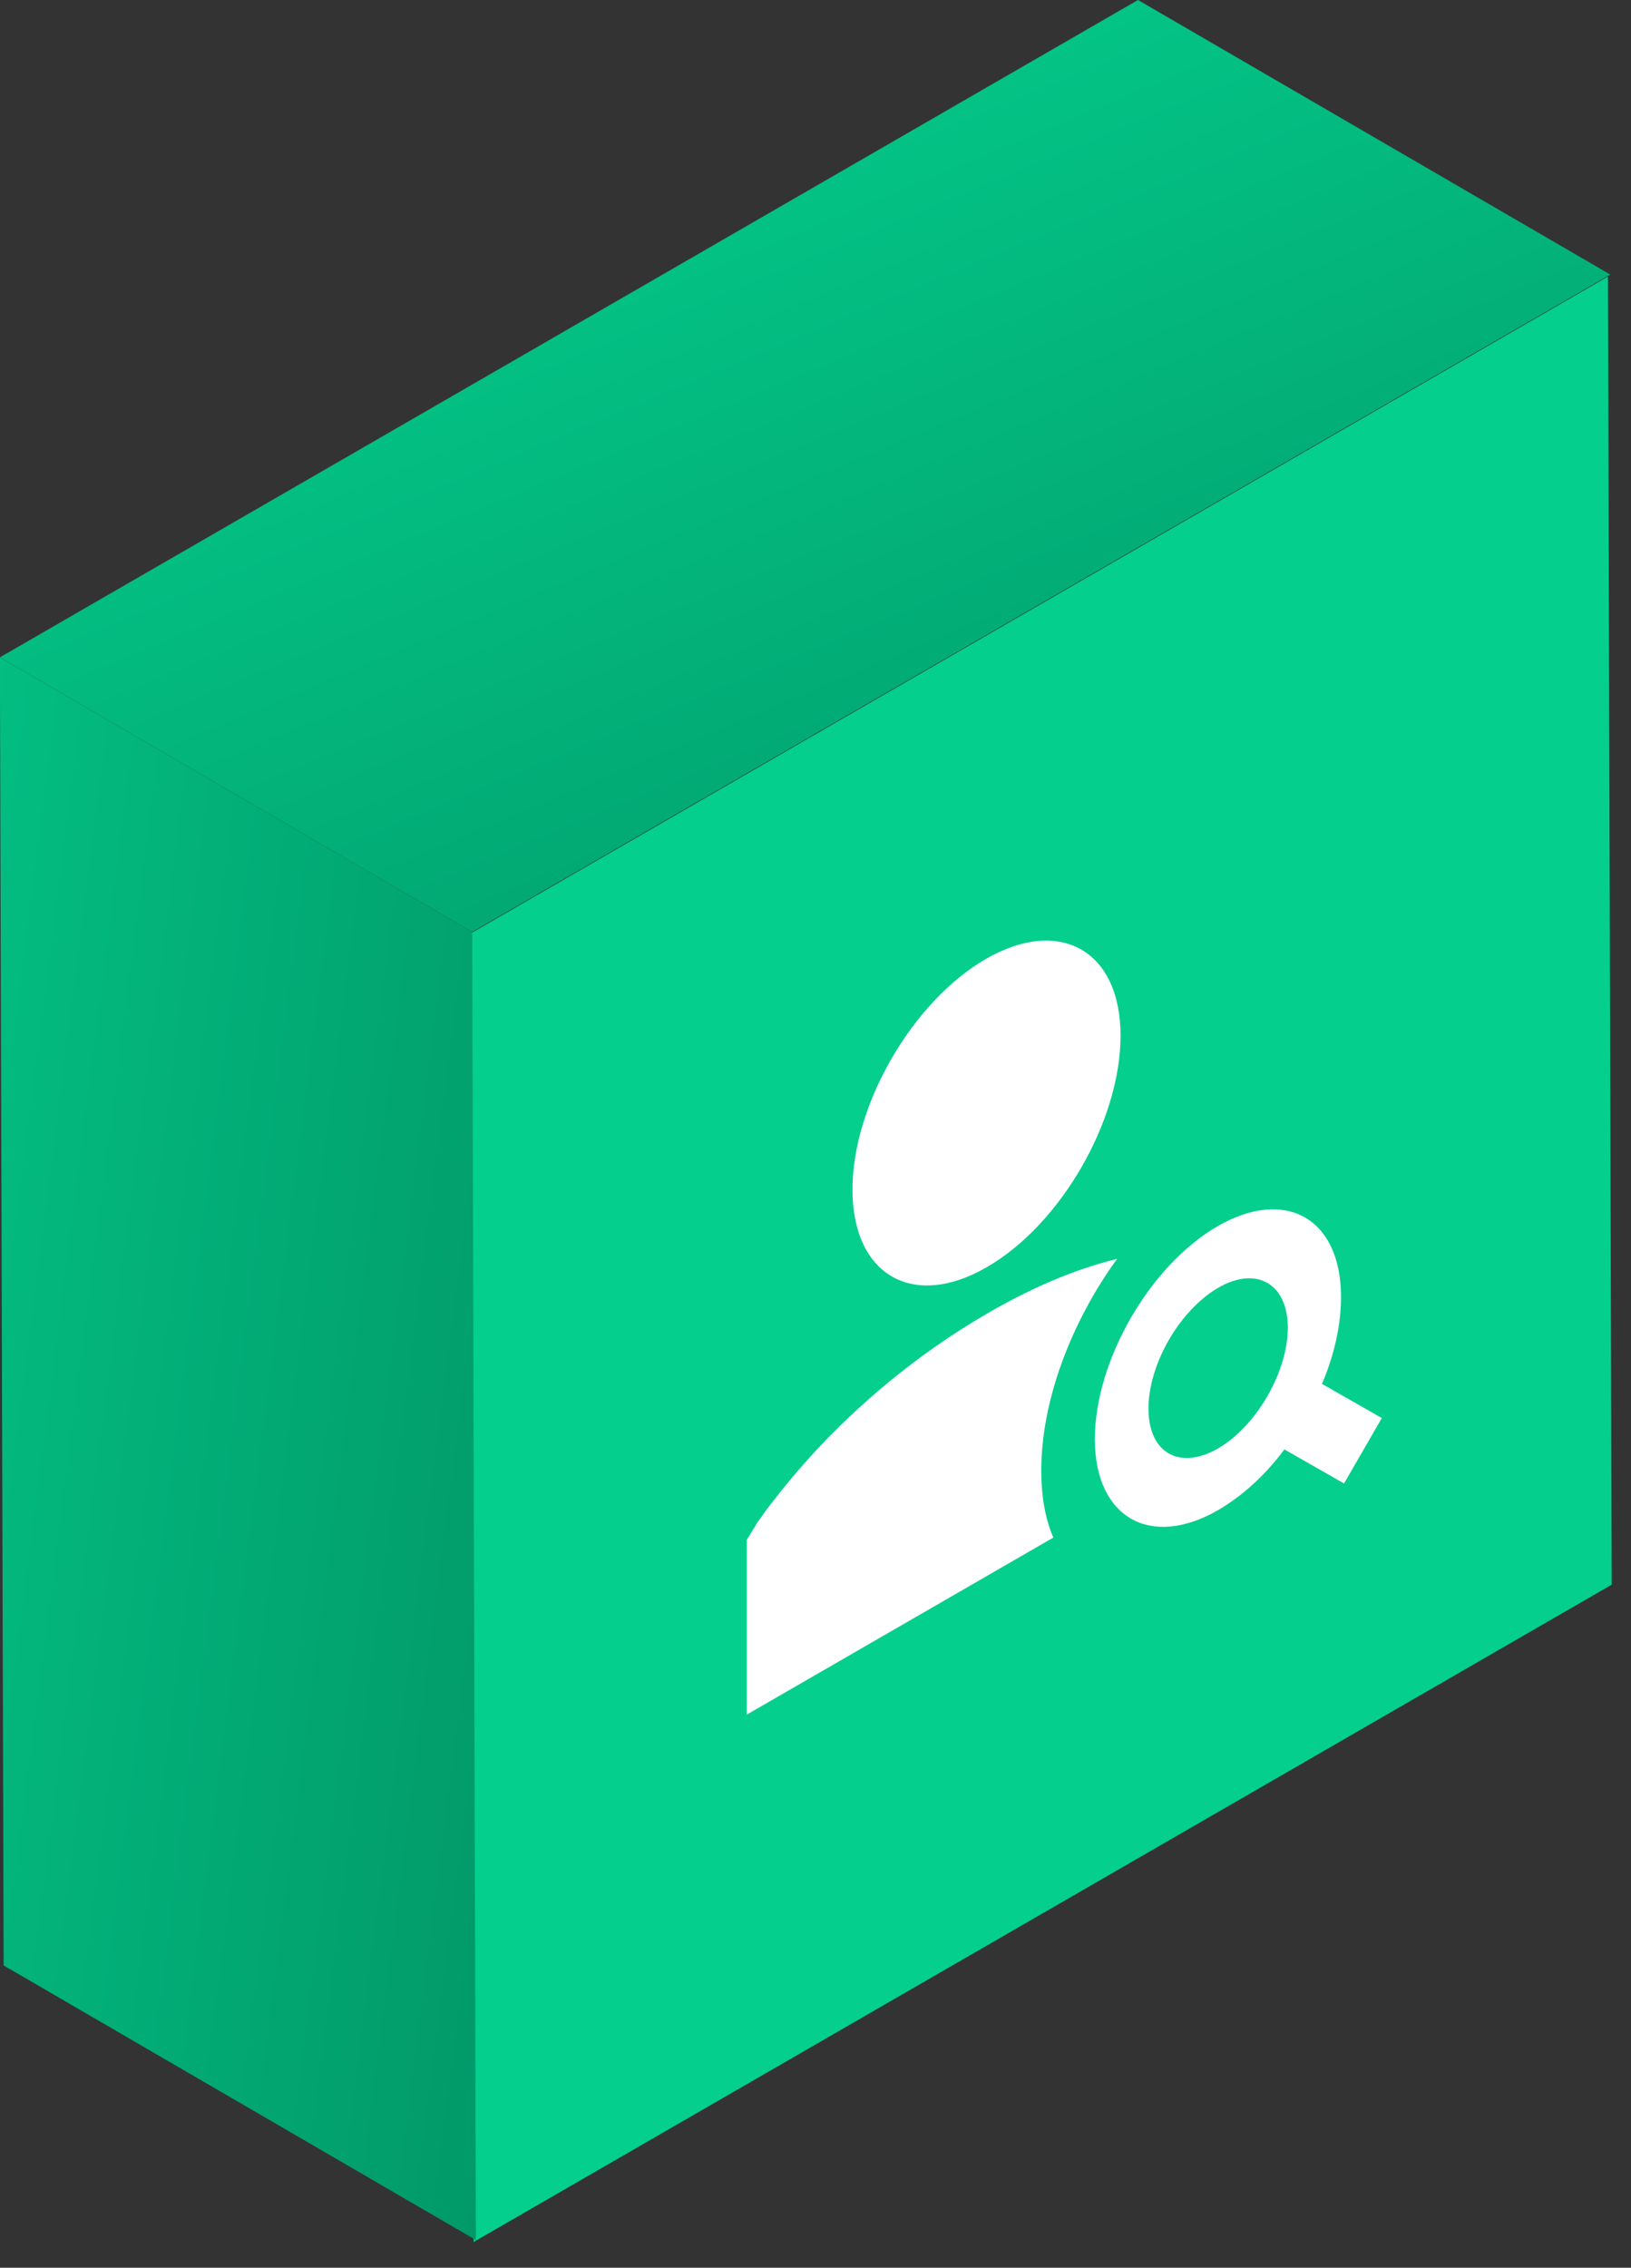
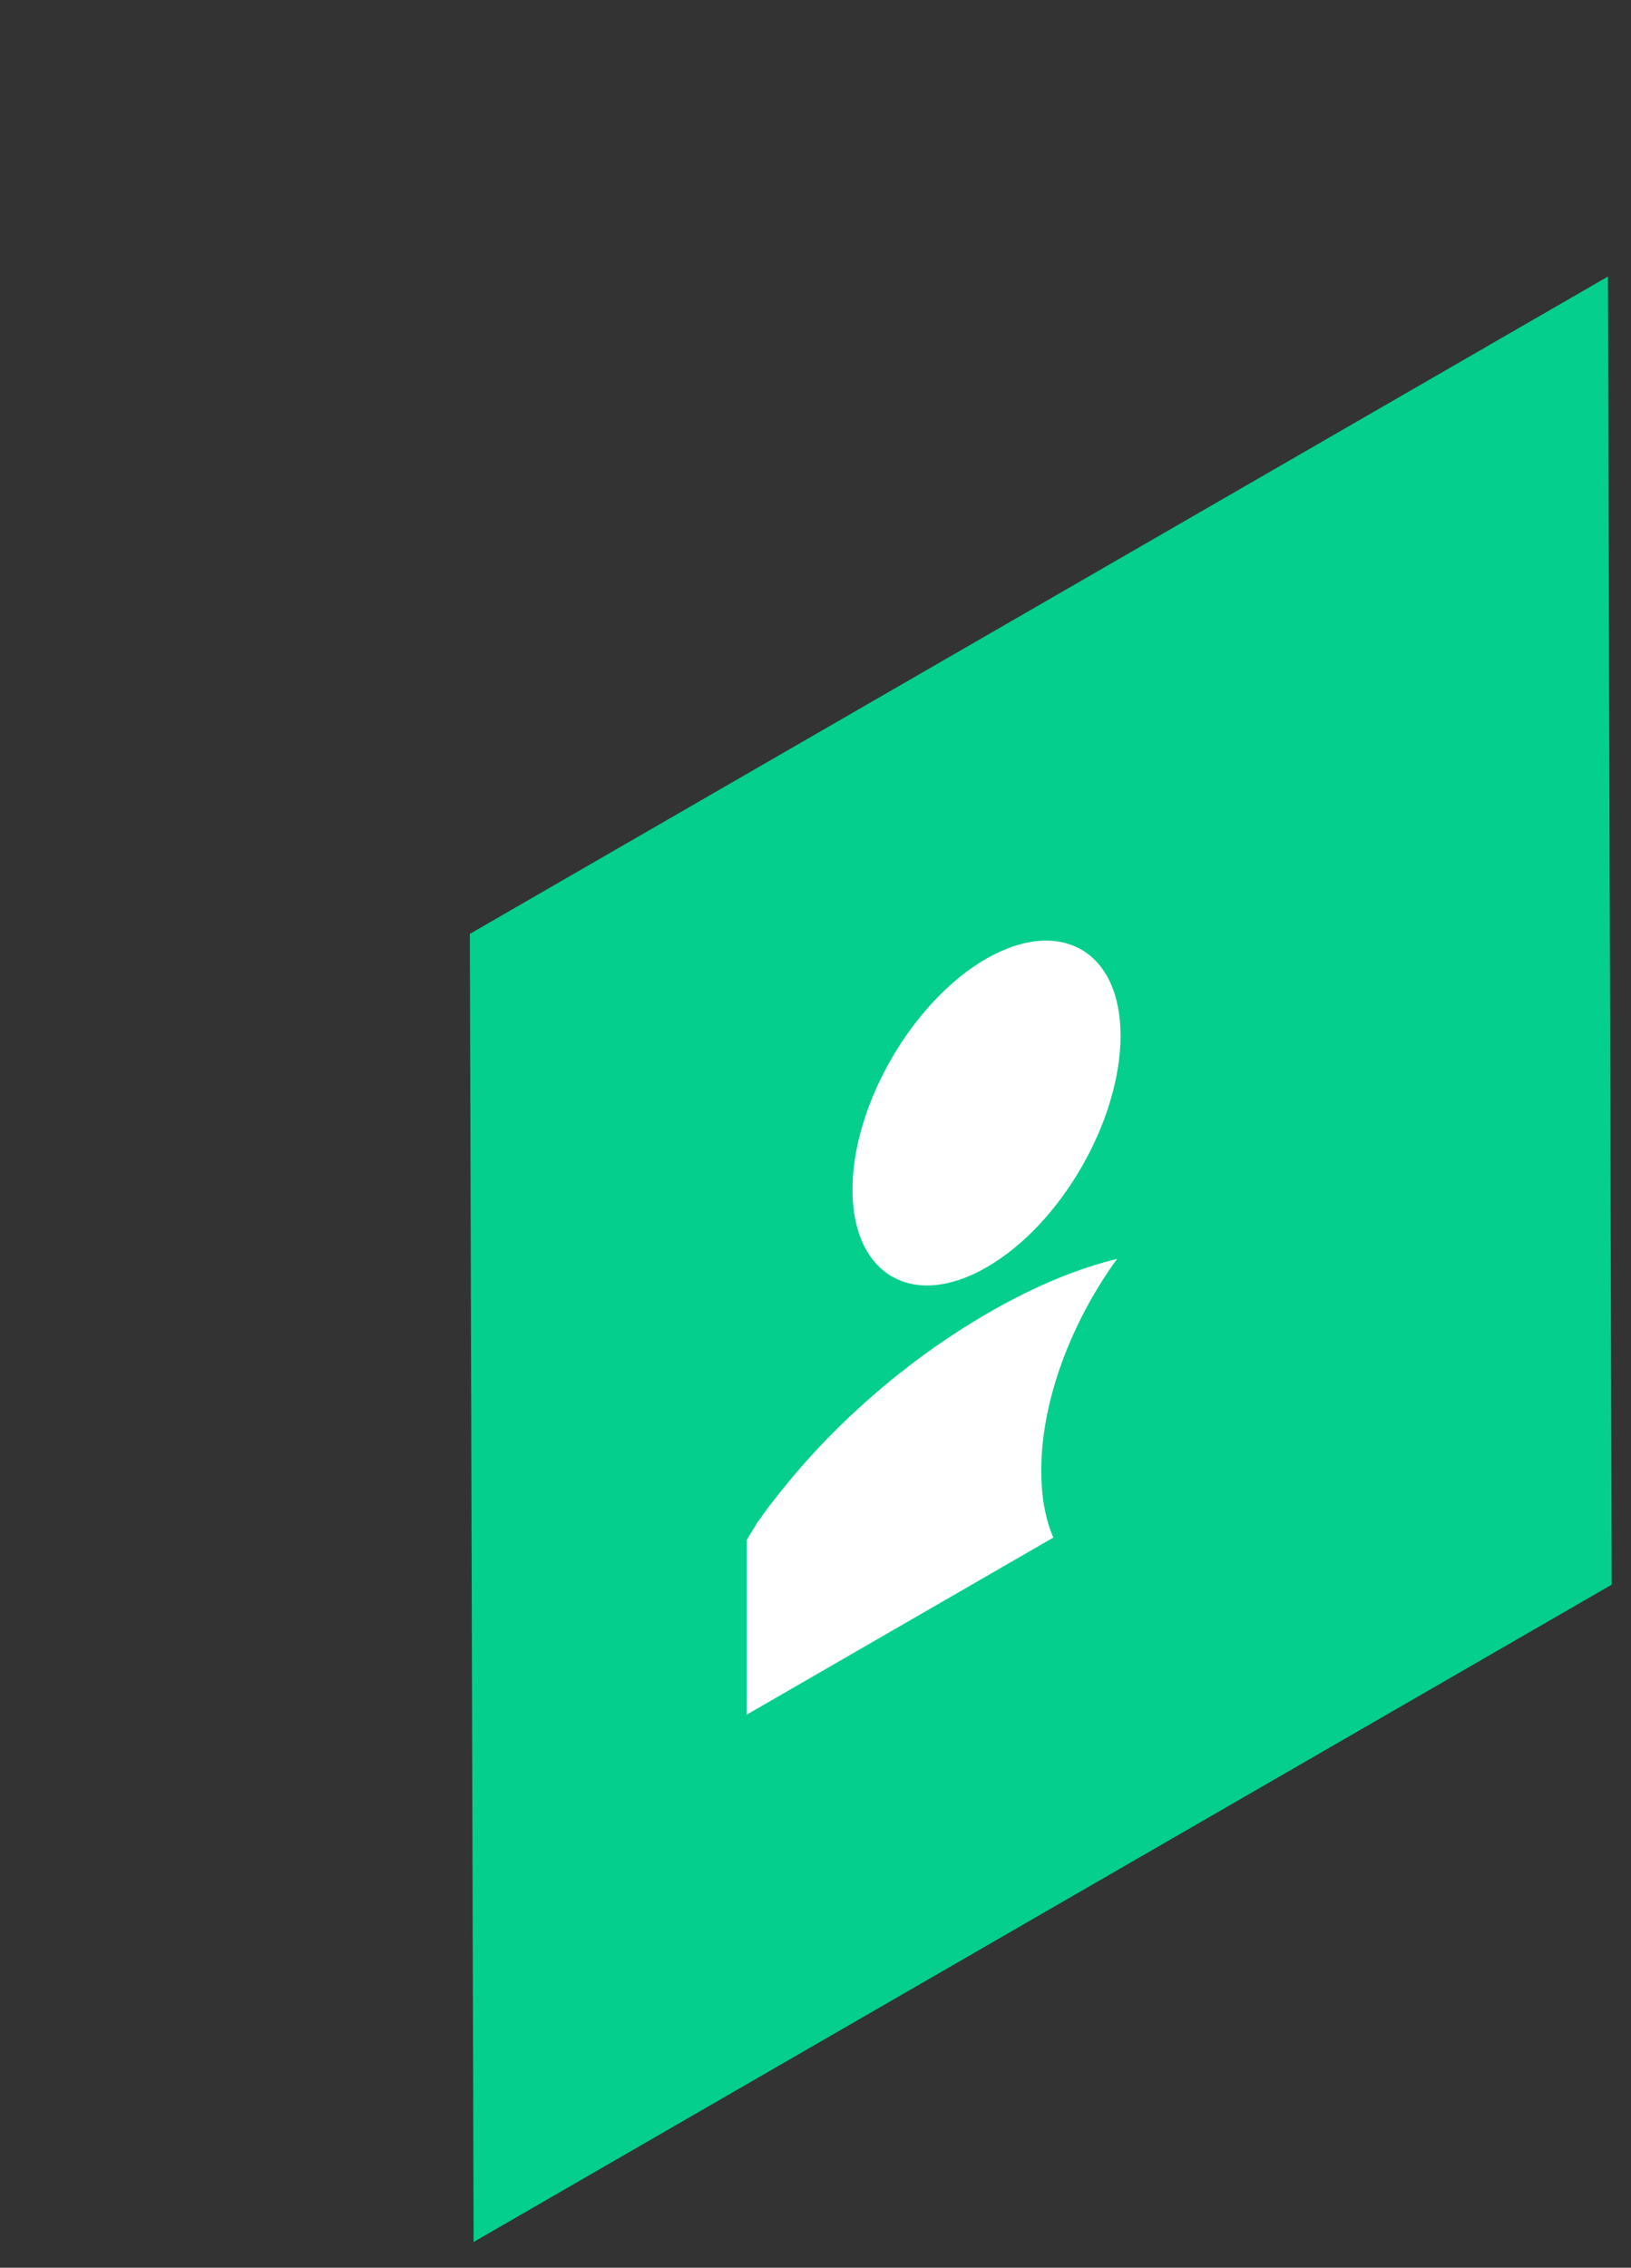
<svg xmlns="http://www.w3.org/2000/svg" width="59" height="82" viewBox="0 0 59 82" fill="none">
  <rect x="0" y="0" width="59" height="82" fill="#333333" stroke="none" />
  <path d="M16.996 33.769L58.166 10L58.302 57.301L17.132 81.07L16.996 33.769Z" fill="#04CF8D" />
-   <path d="M47.828 50.045L49.986 51.276L48.62 53.642L46.462 52.411C45.779 53.328 44.959 54.08 44.072 54.6C41.613 56.023 39.605 54.873 39.605 52.042C39.605 49.211 41.586 45.764 44.044 44.341C46.503 42.919 48.511 44.054 48.511 46.899C48.511 47.911 48.265 49.005 47.814 50.059L47.828 50.045ZM44.072 52.37C45.451 51.563 46.585 49.607 46.585 48.007C46.585 46.407 45.437 45.764 44.058 46.571C42.678 47.378 41.545 49.32 41.545 50.934C41.545 52.548 42.678 53.177 44.072 52.37Z" fill="white" />
  <path d="M40.412 45.517C38.746 47.815 37.667 50.647 37.667 53.177C37.667 54.121 37.817 54.942 38.104 55.598L27.014 62V55.681L27.341 55.147L27.396 55.051L27.519 54.887C27.615 54.75 27.751 54.545 27.942 54.313C28.311 53.834 28.844 53.177 29.54 52.425C30.947 50.92 33.01 49.06 35.727 47.487C37.612 46.393 39.183 45.818 40.426 45.517H40.412Z" fill="white" />
  <path d="M35.7 45.818C33.037 47.364 30.852 46.119 30.838 43.042C30.824 39.964 33.01 36.202 35.673 34.67C38.336 33.138 40.535 34.369 40.535 37.447C40.535 40.525 38.377 44.273 35.7 45.818Z" fill="white" />
-   <path d="M17.216 80.999L0.132 71.07L-0.004 23.77L17.081 33.698L17.216 80.999Z" fill="url(#paint0_linear_1077_20086)" />
-   <path d="M17.081 33.697L-0.004 23.769L41.166 0L58.251 9.928L17.081 33.697Z" fill="url(#paint1_linear_1077_20086)" />
  <defs>
    <linearGradient id="paint0_linear_1077_20086" x1="-13.707" y1="36.534" x2="39.628" y2="43.333" gradientUnits="userSpaceOnUse">
      <stop stop-color="#04CF8D" />
      <stop offset="1" stop-color="#007F56" />
    </linearGradient>
    <linearGradient id="paint1_linear_1077_20086" x1="-0.336" y1="-7.334" x2="30.05" y2="65.335" gradientUnits="userSpaceOnUse">
      <stop offset="0.169" stop-color="#04CF8D" />
      <stop offset="1" stop-color="#007F56" />
    </linearGradient>
  </defs>
</svg>